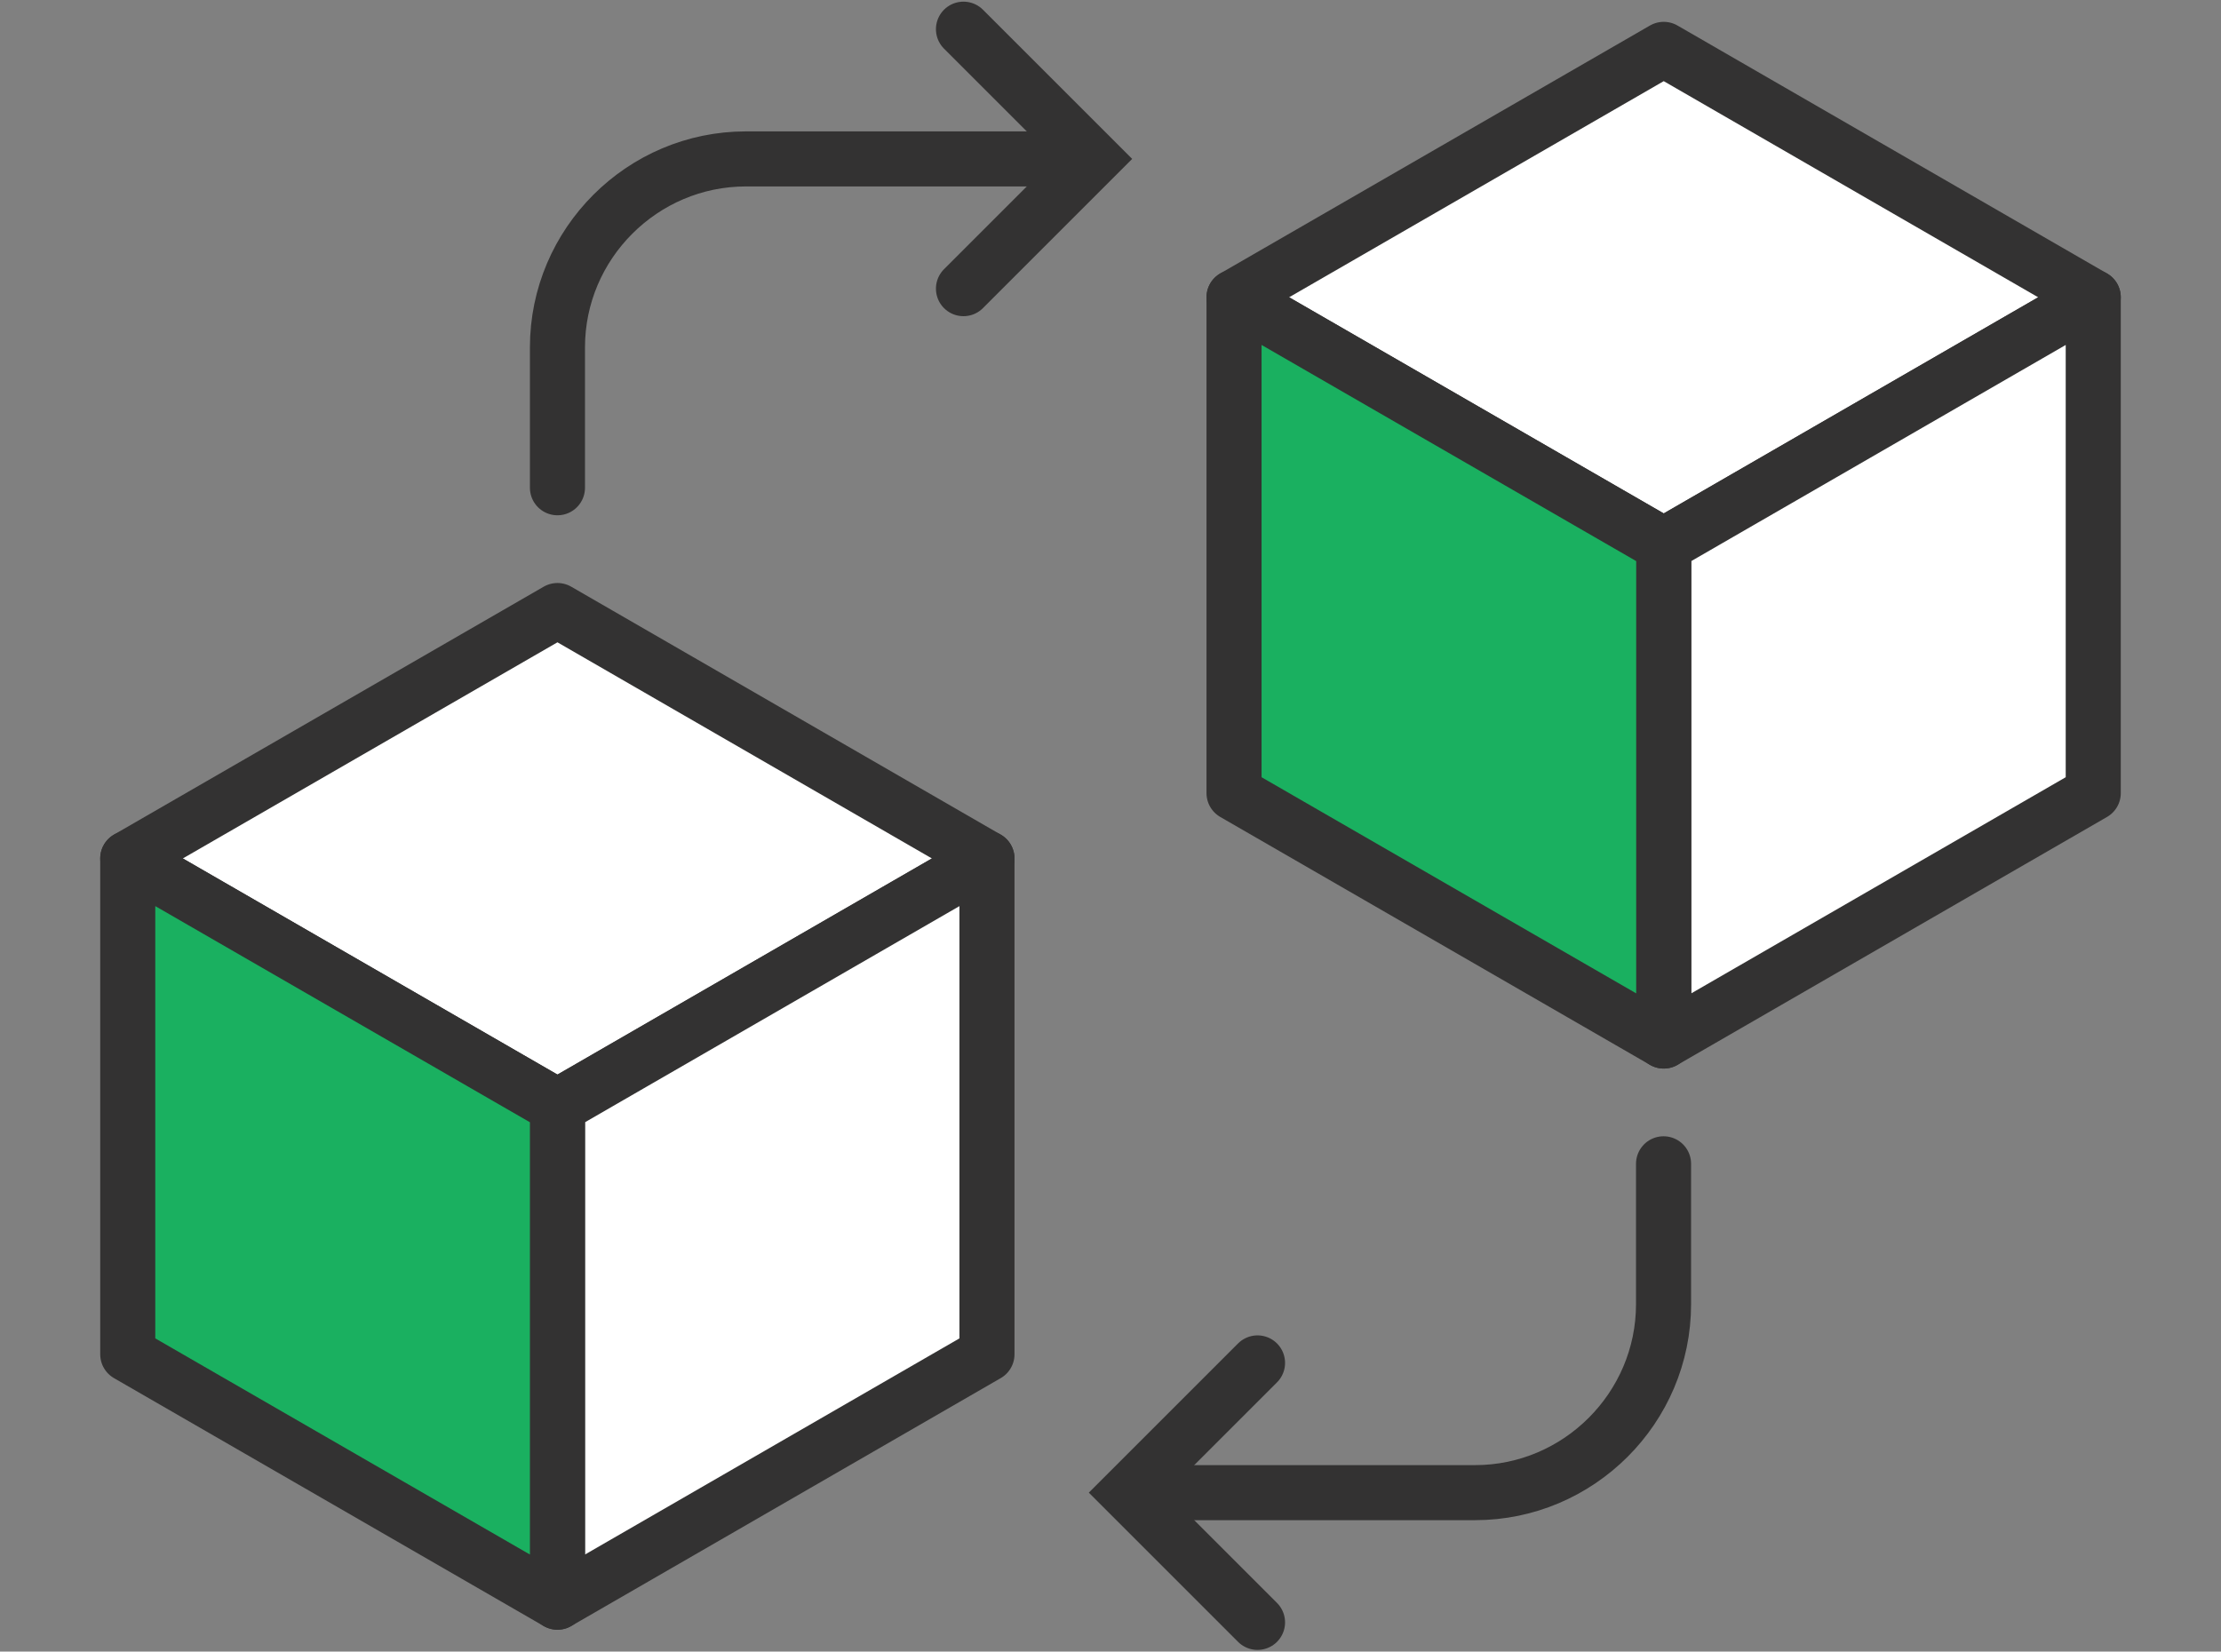
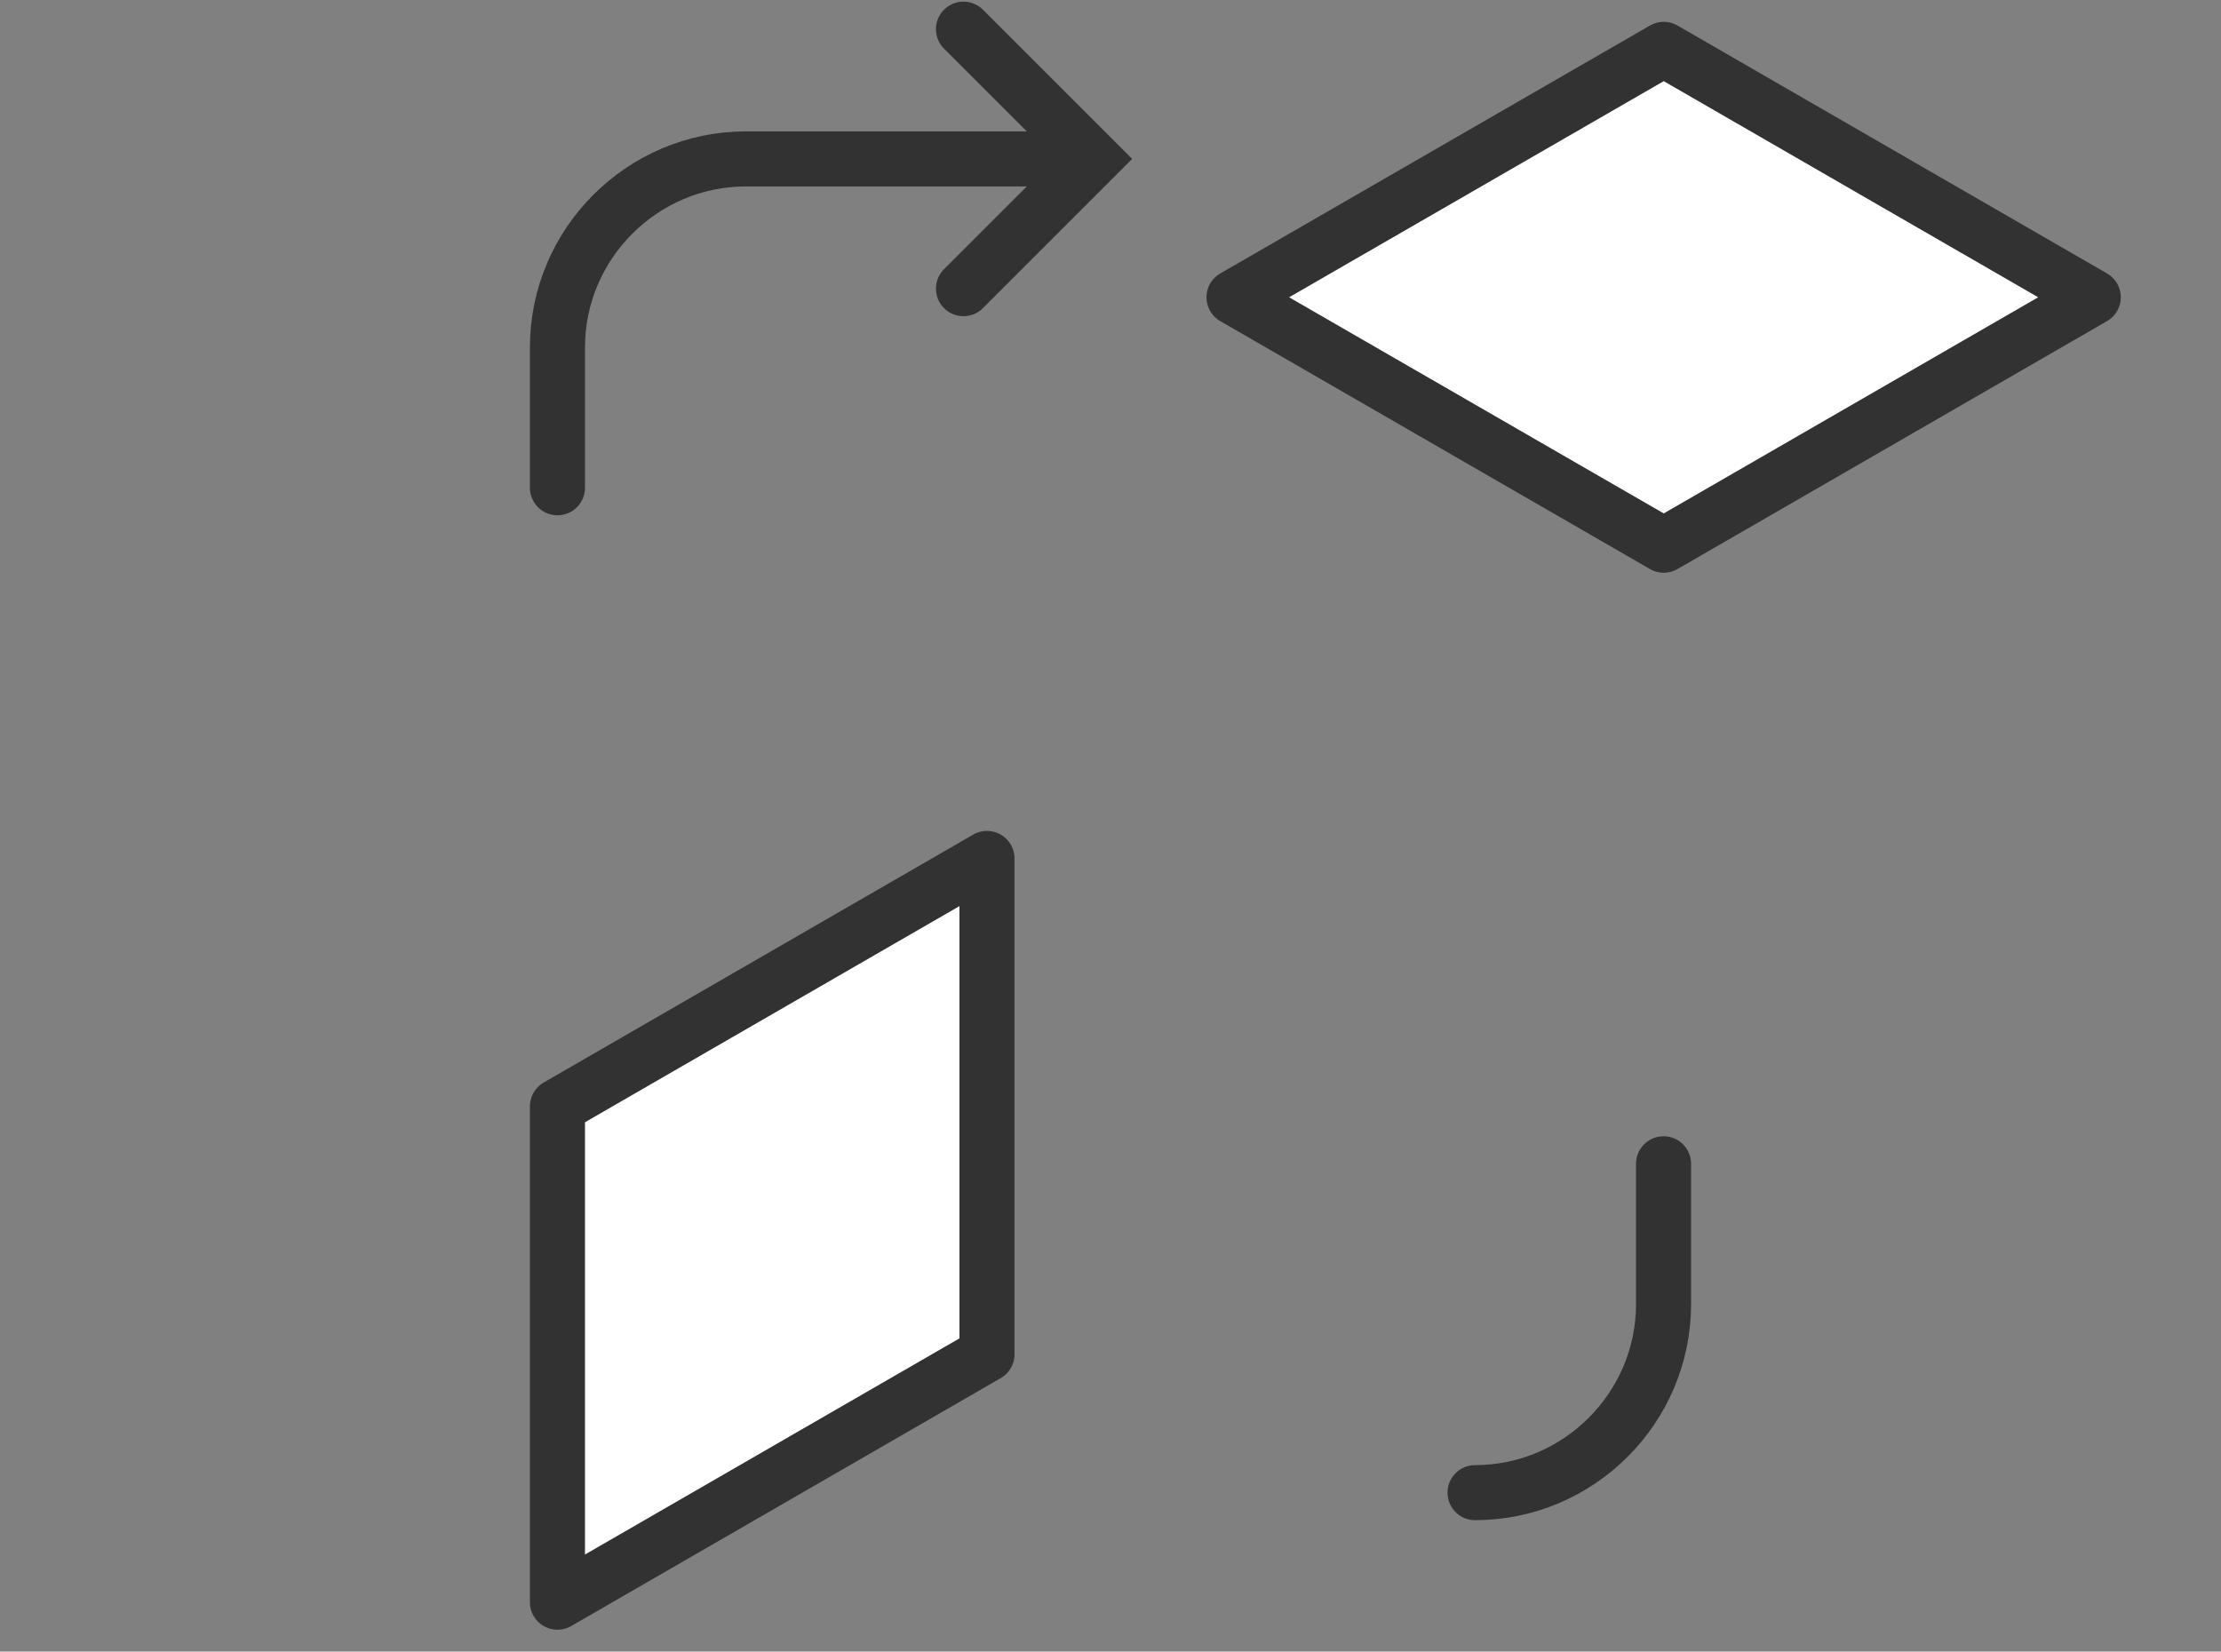
<svg xmlns="http://www.w3.org/2000/svg" version="1.1" id="Layer_1" x="0px" y="0px" viewBox="0 0 121 90" style="enable-background:new 0 0 121 90;" xml:space="preserve">
  <rect x="0" y="0" width="121" height="90" fill="#808080" stroke="none" />
  <style type="text/css">
	.st0{fill:#FFFFFF;stroke:#333232;stroke-width:3;stroke-linecap:round;stroke-linejoin:round;stroke-miterlimit:10;}
	.st1{fill:#1AB060;stroke:#333232;stroke-width:3;stroke-linecap:round;stroke-linejoin:round;stroke-miterlimit:10;}
	.st2{fill:none;stroke:#333232;stroke-width:3;stroke-linecap:round;stroke-miterlimit:10;}
</style>
  <title>Group 106</title>
  <desc>Created with Sketch.</desc>
  <g>
    <g>
      <g>
-         <polygon class="st0" points="53.77,46.78 30.37,33.27 6.96,46.78 6.96,46.78 30.37,60.29 30.37,60.29    " />
        <polygon class="st0" points="53.77,46.78 30.37,60.29 30.37,87.31 53.77,73.8    " />
-         <polygon class="st1" points="6.96,46.78 6.96,73.8 30.37,87.31 30.37,60.29    " />
      </g>
      <g>
        <path class="st2" d="M30.37,26.58v-7.65c0-5.65,4.62-10.27,10.27-10.27h16.21" />
        <g>
          <polyline class="st2" points="52.49,15.73 59.56,8.66 52.49,1.59     " />
        </g>
      </g>
    </g>
    <g>
      <g>
        <polygon class="st0" points="114.04,16.2 90.64,2.69 67.23,16.2 67.23,16.2 90.64,29.71 90.64,29.71    " />
-         <polygon class="st0" points="114.04,16.2 90.64,29.71 90.64,56.73 114.04,43.22    " />
-         <polygon class="st1" points="67.23,16.2 67.23,43.22 90.64,56.73 90.64,29.71    " />
      </g>
      <g>
-         <path class="st2" d="M90.63,63.42v7.65c0,5.65-4.62,10.27-10.27,10.27H64.16" />
+         <path class="st2" d="M90.63,63.42v7.65c0,5.65-4.62,10.27-10.27,10.27" />
        <g>
-           <polyline class="st2" points="68.51,74.27 61.44,81.34 68.51,88.41     " />
-         </g>
+           </g>
      </g>
    </g>
  </g>
</svg>